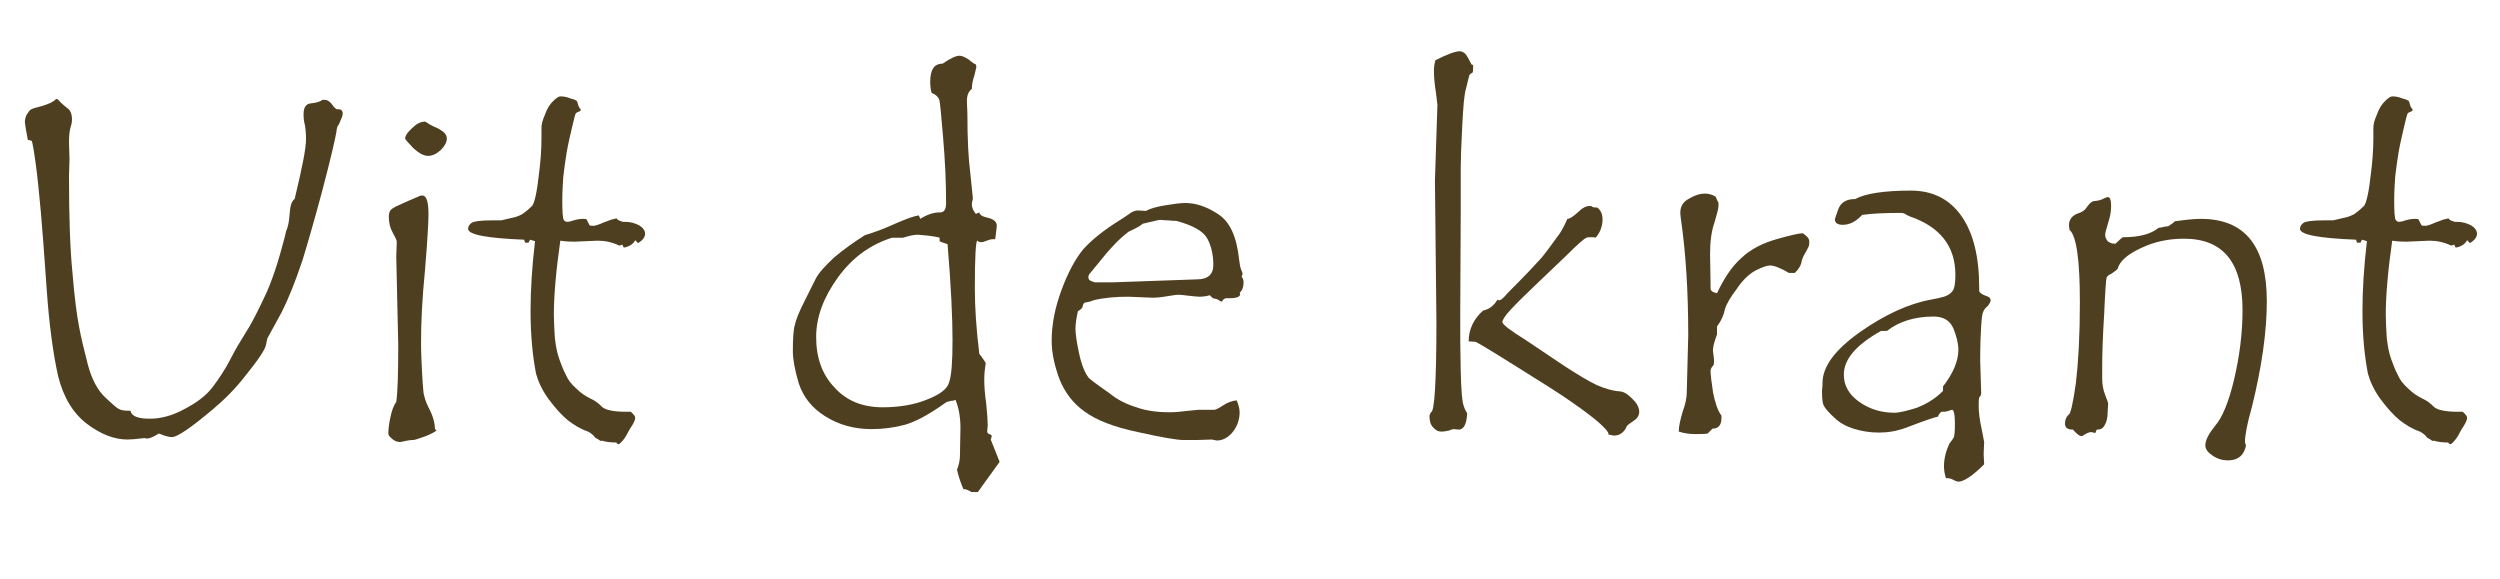
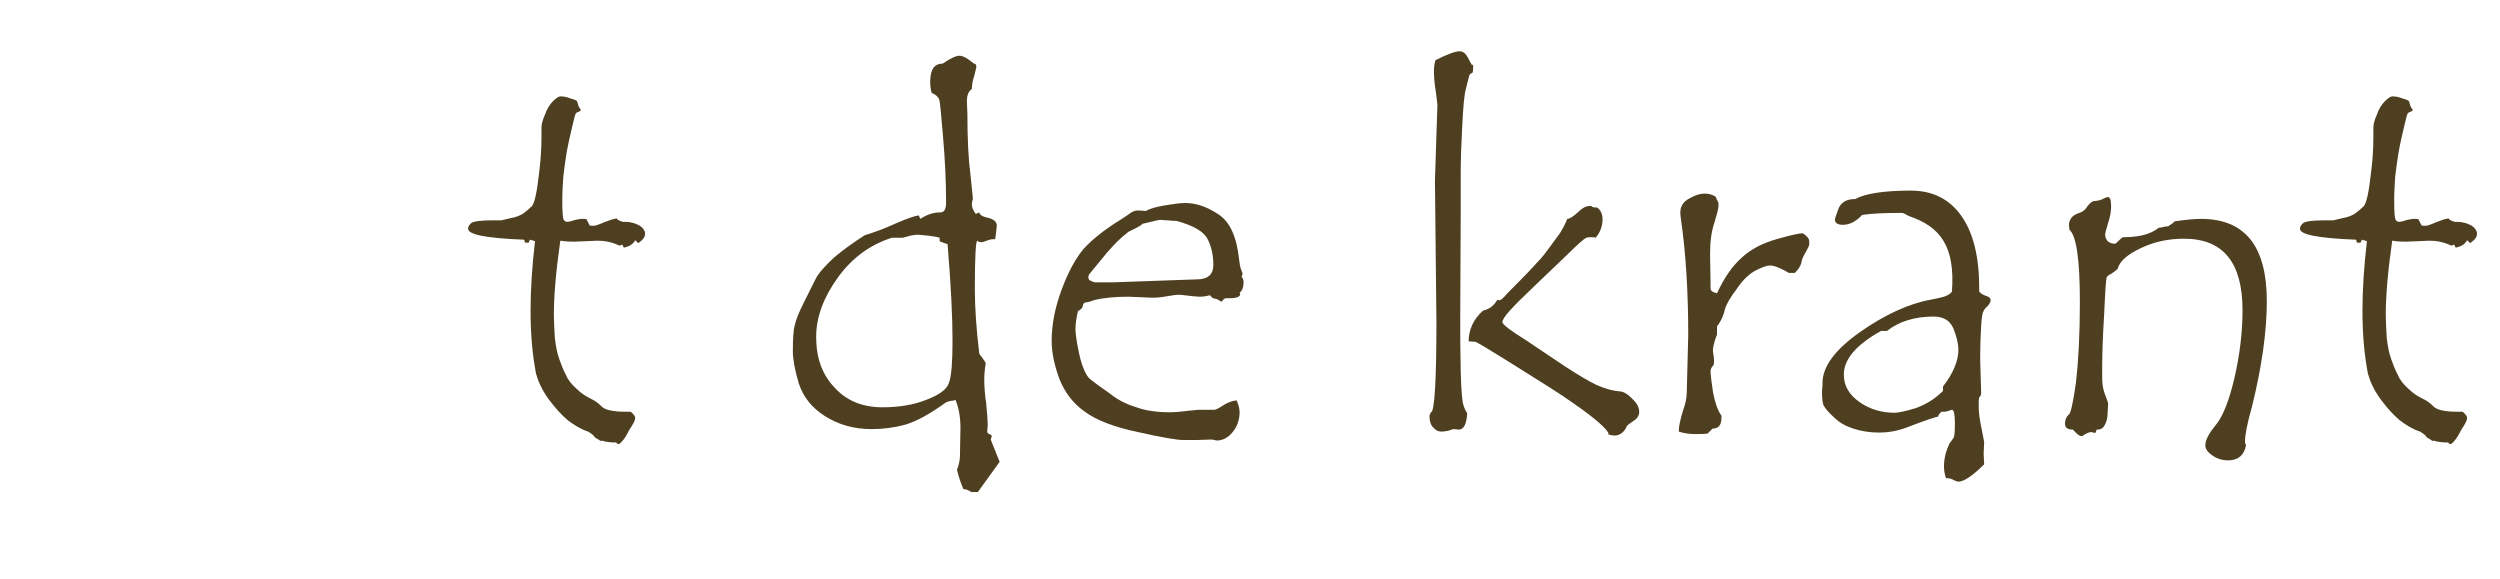
<svg xmlns="http://www.w3.org/2000/svg" width="100%" height="100%" viewBox="0 0 121 28" version="1.1" xml:space="preserve" style="fill-rule:evenodd;clip-rule:evenodd;stroke-linejoin:round;stroke-miterlimit:2;">
  <g transform="matrix(1,0,0,1,-42.24,8.554)">
    <g transform="matrix(24,0,0,24,41.524,12.335)">
-       <path d="M0.68,-0.669L0.684,-0.669C0.69,-0.669 0.695,-0.666 0.7,-0.659C0.704,-0.653 0.708,-0.65 0.71,-0.65L0.713,-0.65C0.718,-0.65 0.721,-0.647 0.721,-0.641C0.721,-0.637 0.718,-0.63 0.713,-0.619C0.711,-0.618 0.709,-0.613 0.708,-0.603C0.706,-0.591 0.697,-0.551 0.679,-0.483C0.664,-0.427 0.651,-0.382 0.64,-0.346C0.626,-0.304 0.612,-0.269 0.598,-0.241L0.569,-0.188C0.568,-0.183 0.567,-0.179 0.566,-0.174C0.564,-0.165 0.551,-0.145 0.525,-0.113C0.505,-0.087 0.482,-0.064 0.458,-0.044C0.414,-0.007 0.387,0.011 0.377,0.011C0.372,0.011 0.367,0.01 0.361,0.008C0.355,0.006 0.352,0.004 0.35,0.004C0.339,0.011 0.331,0.014 0.327,0.014C0.325,0.014 0.323,0.014 0.322,0.013C0.306,0.015 0.294,0.016 0.287,0.016C0.261,0.016 0.234,0.006 0.206,-0.015C0.178,-0.036 0.158,-0.068 0.147,-0.112C0.137,-0.157 0.129,-0.215 0.124,-0.287C0.119,-0.359 0.115,-0.412 0.112,-0.445C0.109,-0.477 0.106,-0.509 0.102,-0.539C0.098,-0.569 0.095,-0.584 0.094,-0.586C0.092,-0.587 0.09,-0.588 0.086,-0.588C0.082,-0.609 0.08,-0.621 0.08,-0.624C0.08,-0.629 0.081,-0.633 0.083,-0.638C0.086,-0.642 0.088,-0.646 0.09,-0.648C0.092,-0.65 0.097,-0.652 0.105,-0.654C0.113,-0.656 0.12,-0.658 0.127,-0.661C0.133,-0.663 0.137,-0.666 0.14,-0.668C0.142,-0.67 0.143,-0.671 0.144,-0.671C0.145,-0.671 0.148,-0.669 0.152,-0.664C0.156,-0.66 0.161,-0.656 0.166,-0.652C0.172,-0.648 0.175,-0.64 0.175,-0.629C0.175,-0.624 0.174,-0.619 0.172,-0.613C0.17,-0.606 0.169,-0.596 0.169,-0.583L0.17,-0.55L0.169,-0.515C0.169,-0.435 0.171,-0.37 0.176,-0.32C0.18,-0.27 0.185,-0.234 0.189,-0.213C0.193,-0.191 0.199,-0.166 0.207,-0.135C0.215,-0.105 0.227,-0.083 0.242,-0.069C0.258,-0.054 0.267,-0.046 0.271,-0.045C0.274,-0.043 0.281,-0.042 0.293,-0.042C0.295,-0.031 0.308,-0.026 0.332,-0.026C0.354,-0.026 0.377,-0.032 0.401,-0.045C0.426,-0.058 0.445,-0.072 0.458,-0.089C0.471,-0.106 0.483,-0.124 0.494,-0.145C0.504,-0.165 0.515,-0.183 0.525,-0.199C0.536,-0.216 0.548,-0.239 0.563,-0.271C0.578,-0.302 0.591,-0.342 0.604,-0.392L0.607,-0.405C0.611,-0.413 0.613,-0.425 0.614,-0.44C0.615,-0.455 0.618,-0.465 0.624,-0.469C0.639,-0.531 0.647,-0.571 0.647,-0.59C0.647,-0.601 0.646,-0.61 0.645,-0.617C0.643,-0.624 0.642,-0.632 0.642,-0.64C0.642,-0.654 0.647,-0.661 0.657,-0.662C0.667,-0.663 0.675,-0.665 0.68,-0.669Z" style="fill:rgb(79,63,33);fill-rule:nonzero;" />
-     </g>
+       </g>
    <g transform="matrix(24,0,0,24,59.067,12.335)">
-       <path d="M0.157,-0.625C0.162,-0.621 0.171,-0.616 0.183,-0.611C0.194,-0.605 0.2,-0.599 0.2,-0.591C0.2,-0.584 0.196,-0.576 0.188,-0.568C0.179,-0.56 0.171,-0.556 0.162,-0.556C0.153,-0.556 0.143,-0.562 0.132,-0.572C0.122,-0.583 0.116,-0.589 0.116,-0.591C0.116,-0.597 0.121,-0.604 0.13,-0.612C0.139,-0.621 0.147,-0.625 0.156,-0.625L0.157,-0.625ZM0.179,-0.003C0.179,-0.001 0.172,0.003 0.158,0.009C0.144,0.014 0.135,0.017 0.132,0.017L0.129,0.017C0.126,0.017 0.122,0.018 0.116,0.019C0.111,0.02 0.108,0.021 0.106,0.021C0.1,0.021 0.094,0.019 0.089,0.014C0.084,0.01 0.082,0.007 0.082,0.004C0.082,-0.003 0.083,-0.014 0.086,-0.028C0.089,-0.043 0.093,-0.053 0.098,-0.06C0.101,-0.081 0.102,-0.119 0.102,-0.175L0.098,-0.352L0.099,-0.383C0.099,-0.386 0.096,-0.392 0.091,-0.401C0.086,-0.41 0.083,-0.42 0.083,-0.433C0.083,-0.441 0.085,-0.446 0.089,-0.449C0.093,-0.452 0.103,-0.457 0.117,-0.463L0.145,-0.475C0.146,-0.476 0.148,-0.476 0.151,-0.476C0.159,-0.476 0.163,-0.463 0.163,-0.438C0.163,-0.424 0.161,-0.386 0.156,-0.326C0.15,-0.266 0.148,-0.218 0.148,-0.18C0.148,-0.159 0.149,-0.139 0.15,-0.12C0.151,-0.102 0.152,-0.087 0.153,-0.078C0.155,-0.068 0.158,-0.059 0.162,-0.051C0.171,-0.034 0.176,-0.019 0.176,-0.005C0.177,-0.004 0.178,-0.004 0.179,-0.003Z" style="fill:rgb(79,63,33);fill-rule:nonzero;" />
-     </g>
+       </g>
    <g transform="matrix(24,0,0,24,65.231,12.335)">
      <path d="M0.286,-0.43C0.286,-0.428 0.288,-0.427 0.292,-0.425C0.296,-0.424 0.298,-0.423 0.298,-0.423L0.303,-0.423C0.314,-0.423 0.323,-0.42 0.331,-0.416C0.339,-0.411 0.343,-0.405 0.343,-0.399C0.343,-0.392 0.338,-0.386 0.329,-0.38L0.323,-0.386C0.319,-0.378 0.311,-0.373 0.3,-0.371L0.297,-0.377L0.291,-0.375C0.277,-0.382 0.262,-0.385 0.247,-0.385L0.201,-0.383C0.195,-0.383 0.185,-0.383 0.172,-0.385C0.163,-0.322 0.159,-0.272 0.159,-0.236C0.159,-0.222 0.16,-0.207 0.161,-0.189C0.163,-0.171 0.166,-0.157 0.17,-0.146C0.174,-0.135 0.178,-0.124 0.183,-0.115C0.187,-0.105 0.194,-0.096 0.204,-0.087C0.214,-0.077 0.224,-0.071 0.232,-0.067C0.241,-0.063 0.248,-0.058 0.255,-0.051C0.261,-0.044 0.278,-0.04 0.304,-0.04L0.314,-0.04C0.32,-0.035 0.323,-0.031 0.323,-0.028C0.323,-0.024 0.321,-0.019 0.316,-0.011C0.311,-0.004 0.308,0.003 0.305,0.008C0.302,0.013 0.298,0.019 0.291,0.025L0.289,0.025C0.287,0.025 0.286,0.024 0.285,0.022C0.274,0.022 0.264,0.021 0.255,0.018C0.255,0.019 0.255,0.019 0.254,0.019C0.253,0.019 0.252,0.018 0.249,0.016C0.247,0.015 0.244,0.013 0.242,0.012C0.24,0.008 0.235,0.004 0.228,0C0.213,-0.005 0.2,-0.013 0.187,-0.023C0.175,-0.033 0.162,-0.047 0.148,-0.066C0.135,-0.084 0.127,-0.102 0.123,-0.117C0.12,-0.133 0.117,-0.152 0.115,-0.174C0.113,-0.196 0.112,-0.219 0.112,-0.244C0.112,-0.286 0.115,-0.333 0.121,-0.384L0.111,-0.387L0.108,-0.381L0.101,-0.381L0.099,-0.387C0.024,-0.39 -0.014,-0.397 -0.014,-0.409C-0.014,-0.413 -0.012,-0.417 -0.007,-0.421C-0.002,-0.424 0.011,-0.426 0.034,-0.426L0.053,-0.426L0.074,-0.431C0.081,-0.432 0.089,-0.435 0.096,-0.439C0.103,-0.444 0.109,-0.449 0.115,-0.455C0.12,-0.461 0.125,-0.483 0.129,-0.52C0.132,-0.543 0.134,-0.567 0.134,-0.593L0.134,-0.613C0.134,-0.619 0.136,-0.628 0.141,-0.639C0.145,-0.651 0.151,-0.66 0.157,-0.666C0.164,-0.673 0.169,-0.676 0.172,-0.676C0.178,-0.676 0.185,-0.675 0.192,-0.672C0.2,-0.67 0.204,-0.668 0.205,-0.667C0.206,-0.666 0.207,-0.663 0.208,-0.659C0.209,-0.655 0.211,-0.652 0.213,-0.65L0.213,-0.648C0.213,-0.647 0.212,-0.646 0.209,-0.645C0.207,-0.644 0.205,-0.644 0.205,-0.643C0.204,-0.642 0.203,-0.642 0.203,-0.641C0.202,-0.64 0.2,-0.632 0.196,-0.615C0.192,-0.598 0.188,-0.581 0.185,-0.564C0.182,-0.547 0.18,-0.53 0.178,-0.514C0.177,-0.498 0.176,-0.482 0.176,-0.466C0.176,-0.443 0.177,-0.43 0.179,-0.427C0.181,-0.424 0.183,-0.423 0.187,-0.423C0.189,-0.423 0.193,-0.424 0.199,-0.426C0.206,-0.428 0.212,-0.429 0.218,-0.429C0.221,-0.429 0.223,-0.429 0.225,-0.428L0.231,-0.416C0.233,-0.415 0.236,-0.415 0.239,-0.415C0.242,-0.415 0.249,-0.417 0.26,-0.422C0.27,-0.426 0.279,-0.429 0.286,-0.43Z" style="fill:rgb(79,63,33);fill-rule:nonzero;" />
    </g>
    <g transform="matrix(24,0,0,24,79.774,12.335)">
      <path d="M0.452,0.061L0.408,0.122L0.395,0.122C0.389,0.118 0.384,0.116 0.379,0.116C0.375,0.107 0.37,0.094 0.366,0.077C0.37,0.067 0.372,0.057 0.372,0.048L0.373,-0.007C0.373,-0.028 0.37,-0.047 0.363,-0.064C0.361,-0.063 0.358,-0.062 0.354,-0.062C0.349,-0.061 0.346,-0.06 0.344,-0.059C0.312,-0.036 0.285,-0.021 0.262,-0.014C0.24,-0.008 0.217,-0.005 0.194,-0.005C0.158,-0.005 0.127,-0.014 0.1,-0.031C0.073,-0.048 0.056,-0.07 0.047,-0.097C0.039,-0.124 0.035,-0.146 0.035,-0.161C0.035,-0.187 0.036,-0.205 0.039,-0.215C0.041,-0.225 0.047,-0.24 0.057,-0.26C0.067,-0.28 0.075,-0.296 0.081,-0.308C0.087,-0.32 0.1,-0.334 0.118,-0.351C0.137,-0.367 0.158,-0.382 0.18,-0.396C0.2,-0.402 0.221,-0.41 0.243,-0.42C0.266,-0.43 0.281,-0.435 0.289,-0.436L0.292,-0.429C0.306,-0.438 0.319,-0.442 0.331,-0.442L0.332,-0.442C0.34,-0.442 0.344,-0.448 0.344,-0.461C0.344,-0.503 0.342,-0.547 0.338,-0.593C0.334,-0.639 0.332,-0.665 0.33,-0.67C0.328,-0.675 0.323,-0.68 0.315,-0.683C0.313,-0.689 0.312,-0.697 0.312,-0.705C0.312,-0.73 0.32,-0.742 0.337,-0.742C0.353,-0.753 0.364,-0.758 0.371,-0.758C0.376,-0.758 0.383,-0.755 0.39,-0.75C0.397,-0.744 0.402,-0.741 0.403,-0.741C0.404,-0.741 0.405,-0.739 0.405,-0.735C0.405,-0.733 0.403,-0.728 0.401,-0.718C0.398,-0.709 0.396,-0.7 0.396,-0.691C0.389,-0.686 0.386,-0.678 0.386,-0.666L0.387,-0.641C0.387,-0.59 0.389,-0.55 0.393,-0.52C0.396,-0.489 0.398,-0.473 0.398,-0.471C0.398,-0.47 0.398,-0.468 0.397,-0.465C0.396,-0.462 0.396,-0.46 0.396,-0.458C0.396,-0.452 0.399,-0.445 0.404,-0.439L0.411,-0.442C0.412,-0.437 0.417,-0.434 0.425,-0.432C0.441,-0.429 0.448,-0.422 0.446,-0.412C0.445,-0.402 0.444,-0.394 0.443,-0.388L0.439,-0.388C0.435,-0.388 0.431,-0.387 0.426,-0.385C0.421,-0.383 0.418,-0.382 0.416,-0.382C0.413,-0.382 0.411,-0.382 0.408,-0.384C0.408,-0.384 0.408,-0.385 0.407,-0.385C0.404,-0.385 0.402,-0.353 0.402,-0.289C0.402,-0.25 0.405,-0.206 0.411,-0.157C0.416,-0.15 0.421,-0.144 0.424,-0.138C0.422,-0.126 0.421,-0.115 0.421,-0.105C0.421,-0.093 0.422,-0.076 0.425,-0.056C0.427,-0.035 0.428,-0.021 0.428,-0.013L0.427,-0.001C0.427,0.002 0.428,0.004 0.431,0.005C0.434,0.006 0.436,0.007 0.436,0.009L0.436,0.01L0.434,0.016L0.452,0.061ZM0.331,-0.391C0.324,-0.393 0.316,-0.394 0.309,-0.395L0.288,-0.397C0.282,-0.397 0.275,-0.396 0.268,-0.394L0.257,-0.391L0.235,-0.391C0.191,-0.377 0.155,-0.351 0.126,-0.311C0.097,-0.271 0.082,-0.231 0.082,-0.191C0.082,-0.149 0.094,-0.115 0.119,-0.089C0.143,-0.062 0.176,-0.049 0.216,-0.049C0.249,-0.049 0.279,-0.054 0.304,-0.064C0.33,-0.074 0.346,-0.085 0.35,-0.099C0.355,-0.113 0.357,-0.141 0.357,-0.184C0.357,-0.23 0.354,-0.294 0.347,-0.378C0.338,-0.381 0.332,-0.383 0.331,-0.384L0.331,-0.391Z" style="fill:rgb(79,63,33);fill-rule:nonzero;" />
    </g>
    <g transform="matrix(24,0,0,24,92.301,12.335)">
      <path d="M0.418,-0.312C0.421,-0.309 0.422,-0.306 0.422,-0.301C0.422,-0.291 0.419,-0.284 0.414,-0.28C0.415,-0.279 0.415,-0.278 0.415,-0.277C0.415,-0.272 0.408,-0.269 0.394,-0.269L0.387,-0.269C0.385,-0.269 0.383,-0.268 0.381,-0.266C0.379,-0.263 0.378,-0.262 0.377,-0.262C0.377,-0.262 0.375,-0.263 0.372,-0.265C0.37,-0.267 0.365,-0.268 0.36,-0.269L0.354,-0.275C0.347,-0.273 0.34,-0.272 0.333,-0.272C0.328,-0.272 0.321,-0.273 0.311,-0.274C0.302,-0.275 0.295,-0.276 0.291,-0.276C0.287,-0.276 0.28,-0.275 0.268,-0.273C0.257,-0.271 0.247,-0.27 0.238,-0.27L0.19,-0.272C0.164,-0.272 0.141,-0.27 0.12,-0.265C0.117,-0.264 0.113,-0.262 0.107,-0.261C0.101,-0.261 0.098,-0.258 0.098,-0.254C0.097,-0.249 0.094,-0.246 0.088,-0.243C0.085,-0.23 0.083,-0.218 0.083,-0.207C0.083,-0.199 0.085,-0.182 0.09,-0.159C0.095,-0.135 0.102,-0.118 0.11,-0.108C0.112,-0.106 0.126,-0.095 0.152,-0.077C0.168,-0.064 0.186,-0.055 0.206,-0.049C0.225,-0.042 0.248,-0.039 0.273,-0.039C0.283,-0.039 0.296,-0.04 0.311,-0.042L0.331,-0.044L0.363,-0.044C0.366,-0.044 0.372,-0.047 0.381,-0.053C0.39,-0.059 0.399,-0.062 0.408,-0.063C0.412,-0.054 0.414,-0.046 0.414,-0.039C0.414,-0.024 0.409,-0.01 0.4,0.001C0.391,0.012 0.38,0.018 0.368,0.018L0.358,0.016L0.327,0.017L0.301,0.017C0.288,0.017 0.258,0.012 0.209,0.001C0.161,-0.009 0.125,-0.023 0.102,-0.04C0.079,-0.056 0.062,-0.078 0.051,-0.105C0.041,-0.132 0.035,-0.158 0.035,-0.183C0.035,-0.217 0.042,-0.251 0.055,-0.286C0.068,-0.321 0.083,-0.349 0.099,-0.368C0.116,-0.387 0.141,-0.407 0.175,-0.428C0.178,-0.43 0.183,-0.433 0.19,-0.438C0.196,-0.443 0.203,-0.446 0.209,-0.446L0.225,-0.445C0.232,-0.449 0.244,-0.453 0.262,-0.456C0.28,-0.459 0.294,-0.461 0.305,-0.461C0.325,-0.461 0.347,-0.454 0.37,-0.439C0.394,-0.424 0.408,-0.394 0.413,-0.347C0.414,-0.339 0.415,-0.332 0.417,-0.327C0.419,-0.322 0.42,-0.319 0.42,-0.319C0.42,-0.317 0.419,-0.315 0.418,-0.312ZM0.218,-0.419C0.216,-0.416 0.207,-0.411 0.19,-0.403C0.182,-0.397 0.174,-0.39 0.167,-0.383C0.159,-0.375 0.152,-0.367 0.145,-0.359L0.113,-0.32C0.11,-0.317 0.109,-0.314 0.109,-0.311C0.109,-0.307 0.111,-0.305 0.116,-0.303L0.122,-0.301L0.158,-0.301L0.328,-0.307C0.35,-0.307 0.361,-0.317 0.361,-0.336C0.361,-0.356 0.357,-0.374 0.349,-0.389C0.341,-0.404 0.32,-0.416 0.286,-0.425C0.282,-0.425 0.277,-0.425 0.27,-0.426C0.262,-0.426 0.257,-0.427 0.254,-0.427C0.251,-0.427 0.239,-0.424 0.218,-0.419Z" style="fill:rgb(79,63,33);fill-rule:nonzero;" />
    </g>
    <g transform="matrix(24,0,0,24,109.387,12.335)">
      <path d="M0.173,-0.734C0.173,-0.731 0.173,-0.727 0.172,-0.724C0.168,-0.722 0.165,-0.72 0.165,-0.717C0.164,-0.714 0.162,-0.706 0.159,-0.693C0.155,-0.681 0.153,-0.655 0.151,-0.615C0.149,-0.576 0.148,-0.548 0.148,-0.53L0.148,-0.442L0.147,-0.229C0.147,-0.197 0.147,-0.162 0.148,-0.122C0.149,-0.082 0.151,-0.059 0.154,-0.052C0.156,-0.045 0.159,-0.04 0.161,-0.037C0.16,-0.015 0.154,-0.004 0.144,-0.004L0.134,-0.005C0.132,-0.005 0.129,-0.004 0.124,-0.002C0.119,-0.001 0.114,0 0.109,0C0.102,0 0.097,-0.003 0.092,-0.009C0.087,-0.014 0.085,-0.022 0.085,-0.031C0.085,-0.033 0.086,-0.036 0.088,-0.039C0.095,-0.039 0.099,-0.1 0.099,-0.221L0.096,-0.506L0.101,-0.659L0.098,-0.684C0.095,-0.702 0.094,-0.716 0.094,-0.728C0.094,-0.735 0.095,-0.742 0.097,-0.749C0.121,-0.761 0.137,-0.767 0.146,-0.767C0.15,-0.767 0.154,-0.765 0.157,-0.762C0.16,-0.759 0.164,-0.752 0.17,-0.74C0.172,-0.74 0.173,-0.739 0.173,-0.738L0.173,-0.734ZM0.42,-0.391C0.418,-0.392 0.415,-0.392 0.411,-0.392C0.406,-0.392 0.402,-0.392 0.4,-0.39C0.397,-0.389 0.384,-0.378 0.362,-0.356L0.295,-0.292C0.274,-0.272 0.258,-0.256 0.247,-0.244C0.237,-0.233 0.232,-0.225 0.232,-0.221C0.232,-0.216 0.248,-0.204 0.28,-0.184L0.359,-0.131C0.384,-0.115 0.405,-0.102 0.422,-0.094C0.438,-0.087 0.454,-0.082 0.47,-0.081C0.479,-0.08 0.488,-0.073 0.499,-0.061C0.505,-0.054 0.508,-0.047 0.508,-0.04C0.508,-0.033 0.504,-0.026 0.497,-0.022C0.49,-0.017 0.485,-0.014 0.483,-0.011C0.478,0.001 0.469,0.008 0.458,0.008C0.455,0.008 0.451,0.007 0.446,0.006L0.446,0.005C0.446,0.001 0.44,-0.006 0.429,-0.016C0.418,-0.026 0.4,-0.04 0.374,-0.058C0.349,-0.076 0.31,-0.1 0.259,-0.132C0.208,-0.164 0.181,-0.18 0.178,-0.181L0.164,-0.182C0.164,-0.206 0.174,-0.227 0.193,-0.244C0.206,-0.247 0.215,-0.254 0.222,-0.266C0.223,-0.265 0.224,-0.265 0.226,-0.265C0.229,-0.265 0.232,-0.268 0.237,-0.273C0.241,-0.278 0.251,-0.288 0.266,-0.303C0.281,-0.318 0.293,-0.331 0.303,-0.342C0.313,-0.352 0.321,-0.363 0.329,-0.374L0.348,-0.4C0.353,-0.408 0.358,-0.417 0.363,-0.429C0.368,-0.429 0.375,-0.434 0.384,-0.442C0.393,-0.451 0.401,-0.455 0.408,-0.455L0.411,-0.455C0.413,-0.453 0.416,-0.452 0.419,-0.452L0.423,-0.452C0.43,-0.447 0.434,-0.439 0.434,-0.428C0.434,-0.414 0.429,-0.401 0.42,-0.391Z" style="fill:rgb(79,63,33);fill-rule:nonzero;" />
    </g>
    <g transform="matrix(24,0,0,24,121.575,12.335)">
      <path d="M0.343,-0.378C0.343,-0.375 0.34,-0.369 0.336,-0.362C0.331,-0.354 0.328,-0.347 0.327,-0.34C0.325,-0.333 0.321,-0.327 0.314,-0.32L0.302,-0.32C0.285,-0.33 0.272,-0.335 0.264,-0.335C0.258,-0.335 0.249,-0.332 0.235,-0.325C0.222,-0.318 0.209,-0.306 0.197,-0.288C0.184,-0.271 0.176,-0.257 0.173,-0.247C0.171,-0.236 0.166,-0.224 0.157,-0.212L0.157,-0.196C0.151,-0.18 0.148,-0.168 0.149,-0.161C0.15,-0.154 0.151,-0.148 0.151,-0.144C0.151,-0.14 0.151,-0.136 0.15,-0.134C0.146,-0.13 0.144,-0.126 0.144,-0.122C0.144,-0.114 0.146,-0.1 0.149,-0.079C0.153,-0.059 0.158,-0.043 0.166,-0.032L0.166,-0.028C0.166,-0.013 0.16,-0.006 0.148,-0.006L0.138,0.004C0.13,0.005 0.121,0.005 0.112,0.005C0.1,0.005 0.089,0.003 0.08,0L0.08,-0.002C0.08,-0.011 0.083,-0.024 0.088,-0.041C0.094,-0.057 0.096,-0.07 0.096,-0.079L0.099,-0.194C0.099,-0.283 0.094,-0.362 0.084,-0.43C0.083,-0.437 0.083,-0.441 0.083,-0.442C0.083,-0.454 0.089,-0.464 0.101,-0.47C0.113,-0.477 0.123,-0.48 0.132,-0.48C0.14,-0.48 0.147,-0.478 0.154,-0.474C0.154,-0.473 0.156,-0.471 0.157,-0.467C0.159,-0.464 0.16,-0.462 0.16,-0.461L0.16,-0.455C0.16,-0.45 0.157,-0.439 0.152,-0.422C0.146,-0.405 0.143,-0.384 0.143,-0.358L0.144,-0.298L0.144,-0.289C0.144,-0.284 0.148,-0.281 0.157,-0.279C0.171,-0.309 0.187,-0.333 0.206,-0.35C0.225,-0.368 0.249,-0.38 0.277,-0.388C0.305,-0.396 0.323,-0.4 0.33,-0.4C0.339,-0.394 0.343,-0.389 0.343,-0.384L0.343,-0.378Z" style="fill:rgb(79,63,33);fill-rule:nonzero;" />
    </g>
    <g transform="matrix(24,0,0,24,129.801,12.335)">
-       <path d="M0.366,-0.264C0.366,-0.262 0.364,-0.258 0.36,-0.253C0.355,-0.249 0.352,-0.245 0.351,-0.241C0.349,-0.238 0.348,-0.228 0.347,-0.213C0.346,-0.197 0.345,-0.174 0.345,-0.144L0.347,-0.078C0.347,-0.075 0.346,-0.071 0.343,-0.069C0.342,-0.065 0.342,-0.059 0.342,-0.051C0.342,-0.039 0.344,-0.023 0.348,-0.005L0.353,0.021L0.352,0.045L0.353,0.066C0.33,0.089 0.312,0.101 0.301,0.101C0.299,0.101 0.296,0.1 0.292,0.098C0.287,0.095 0.283,0.094 0.279,0.094L0.276,0.094C0.273,0.085 0.272,0.077 0.272,0.07C0.272,0.054 0.276,0.039 0.283,0.024C0.287,0.019 0.289,0.016 0.291,0.013C0.293,0.011 0.294,0.001 0.294,-0.016C0.294,-0.035 0.292,-0.044 0.288,-0.044C0.287,-0.044 0.285,-0.043 0.282,-0.042C0.279,-0.041 0.275,-0.04 0.271,-0.04L0.267,-0.04C0.263,-0.037 0.261,-0.034 0.26,-0.03C0.256,-0.03 0.235,-0.023 0.196,-0.008C0.177,-0.001 0.159,0.002 0.141,0.002C0.122,0.002 0.105,-0.001 0.089,-0.006C0.074,-0.011 0.061,-0.018 0.051,-0.028C0.04,-0.038 0.034,-0.045 0.031,-0.05C0.027,-0.055 0.026,-0.066 0.026,-0.082L0.027,-0.094L0.027,-0.098C0.027,-0.131 0.052,-0.165 0.103,-0.201C0.153,-0.236 0.201,-0.258 0.245,-0.266C0.256,-0.268 0.265,-0.27 0.272,-0.272C0.278,-0.274 0.284,-0.277 0.288,-0.282C0.293,-0.287 0.295,-0.298 0.295,-0.316C0.295,-0.374 0.264,-0.413 0.203,-0.434C0.201,-0.435 0.198,-0.436 0.195,-0.438C0.192,-0.44 0.189,-0.441 0.186,-0.441C0.154,-0.441 0.128,-0.44 0.107,-0.437C0.095,-0.424 0.082,-0.417 0.068,-0.417C0.057,-0.417 0.052,-0.421 0.052,-0.428C0.052,-0.429 0.054,-0.435 0.059,-0.449C0.064,-0.462 0.075,-0.469 0.093,-0.469C0.113,-0.48 0.151,-0.486 0.205,-0.486C0.249,-0.486 0.283,-0.469 0.307,-0.435C0.331,-0.401 0.343,-0.353 0.343,-0.29L0.343,-0.283C0.345,-0.279 0.35,-0.276 0.356,-0.274C0.363,-0.272 0.366,-0.269 0.366,-0.265L0.366,-0.264ZM0.27,-0.091C0.291,-0.118 0.301,-0.143 0.301,-0.165C0.301,-0.178 0.297,-0.193 0.291,-0.208C0.284,-0.224 0.271,-0.232 0.251,-0.232C0.213,-0.232 0.181,-0.222 0.157,-0.203L0.145,-0.203C0.095,-0.175 0.07,-0.146 0.07,-0.115C0.07,-0.093 0.08,-0.075 0.101,-0.06C0.122,-0.045 0.146,-0.038 0.173,-0.038C0.18,-0.038 0.194,-0.041 0.214,-0.047C0.234,-0.054 0.253,-0.065 0.27,-0.082L0.27,-0.091Z" style="fill:rgb(79,63,33);fill-rule:nonzero;" />
+       <path d="M0.366,-0.264C0.366,-0.262 0.364,-0.258 0.36,-0.253C0.355,-0.249 0.352,-0.245 0.351,-0.241C0.349,-0.238 0.348,-0.228 0.347,-0.213C0.346,-0.197 0.345,-0.174 0.345,-0.144L0.347,-0.078C0.347,-0.075 0.346,-0.071 0.343,-0.069C0.342,-0.065 0.342,-0.059 0.342,-0.051C0.342,-0.039 0.344,-0.023 0.348,-0.005L0.353,0.021L0.352,0.045L0.353,0.066C0.33,0.089 0.312,0.101 0.301,0.101C0.299,0.101 0.296,0.1 0.292,0.098C0.287,0.095 0.283,0.094 0.279,0.094L0.276,0.094C0.273,0.085 0.272,0.077 0.272,0.07C0.272,0.054 0.276,0.039 0.283,0.024C0.287,0.019 0.289,0.016 0.291,0.013C0.293,0.011 0.294,0.001 0.294,-0.016C0.294,-0.035 0.292,-0.044 0.288,-0.044C0.287,-0.044 0.285,-0.043 0.282,-0.042C0.279,-0.041 0.275,-0.04 0.271,-0.04L0.267,-0.04C0.263,-0.037 0.261,-0.034 0.26,-0.03C0.256,-0.03 0.235,-0.023 0.196,-0.008C0.177,-0.001 0.159,0.002 0.141,0.002C0.122,0.002 0.105,-0.001 0.089,-0.006C0.074,-0.011 0.061,-0.018 0.051,-0.028C0.04,-0.038 0.034,-0.045 0.031,-0.05C0.027,-0.055 0.026,-0.066 0.026,-0.082L0.027,-0.094L0.027,-0.098C0.027,-0.131 0.052,-0.165 0.103,-0.201C0.153,-0.236 0.201,-0.258 0.245,-0.266C0.256,-0.268 0.265,-0.27 0.272,-0.272C0.278,-0.274 0.284,-0.277 0.288,-0.282C0.295,-0.374 0.264,-0.413 0.203,-0.434C0.201,-0.435 0.198,-0.436 0.195,-0.438C0.192,-0.44 0.189,-0.441 0.186,-0.441C0.154,-0.441 0.128,-0.44 0.107,-0.437C0.095,-0.424 0.082,-0.417 0.068,-0.417C0.057,-0.417 0.052,-0.421 0.052,-0.428C0.052,-0.429 0.054,-0.435 0.059,-0.449C0.064,-0.462 0.075,-0.469 0.093,-0.469C0.113,-0.48 0.151,-0.486 0.205,-0.486C0.249,-0.486 0.283,-0.469 0.307,-0.435C0.331,-0.401 0.343,-0.353 0.343,-0.29L0.343,-0.283C0.345,-0.279 0.35,-0.276 0.356,-0.274C0.363,-0.272 0.366,-0.269 0.366,-0.265L0.366,-0.264ZM0.27,-0.091C0.291,-0.118 0.301,-0.143 0.301,-0.165C0.301,-0.178 0.297,-0.193 0.291,-0.208C0.284,-0.224 0.271,-0.232 0.251,-0.232C0.213,-0.232 0.181,-0.222 0.157,-0.203L0.145,-0.203C0.095,-0.175 0.07,-0.146 0.07,-0.115C0.07,-0.093 0.08,-0.075 0.101,-0.06C0.122,-0.045 0.146,-0.038 0.173,-0.038C0.18,-0.038 0.194,-0.041 0.214,-0.047C0.234,-0.054 0.253,-0.065 0.27,-0.082L0.27,-0.091Z" style="fill:rgb(79,63,33);fill-rule:nonzero;" />
    </g>
    <g transform="matrix(24,0,0,24,140.266,12.335)">
      <path d="M0.301,-0.424C0.322,-0.427 0.34,-0.429 0.354,-0.429C0.443,-0.429 0.487,-0.374 0.487,-0.263C0.487,-0.202 0.477,-0.131 0.457,-0.05C0.447,-0.015 0.443,0.008 0.443,0.02C0.443,0.023 0.444,0.025 0.445,0.028C0.441,0.048 0.429,0.058 0.409,0.058C0.397,0.058 0.387,0.055 0.377,0.048C0.368,0.042 0.363,0.035 0.363,0.028C0.363,0.017 0.37,0.004 0.383,-0.012C0.397,-0.028 0.41,-0.059 0.421,-0.105C0.432,-0.152 0.438,-0.198 0.438,-0.245C0.438,-0.341 0.399,-0.389 0.32,-0.389C0.289,-0.389 0.26,-0.383 0.233,-0.37C0.205,-0.357 0.19,-0.343 0.186,-0.328C0.183,-0.325 0.179,-0.322 0.173,-0.318C0.168,-0.316 0.165,-0.313 0.164,-0.311C0.163,-0.309 0.161,-0.285 0.159,-0.237C0.156,-0.19 0.155,-0.154 0.155,-0.13L0.155,-0.107C0.155,-0.095 0.157,-0.084 0.161,-0.074C0.165,-0.064 0.167,-0.058 0.167,-0.056L0.166,-0.039C0.166,-0.028 0.164,-0.02 0.16,-0.013C0.157,-0.007 0.152,-0.004 0.146,-0.004L0.144,-0.004L0.141,0.003C0.137,0.002 0.134,0.001 0.133,0.001C0.128,0.001 0.122,0.004 0.115,0.009L0.113,0.009C0.109,0.009 0.104,0.005 0.096,-0.004C0.085,-0.004 0.08,-0.008 0.08,-0.016C0.08,-0.023 0.082,-0.029 0.087,-0.034C0.091,-0.034 0.096,-0.056 0.102,-0.098C0.107,-0.141 0.11,-0.195 0.11,-0.261C0.11,-0.347 0.103,-0.395 0.089,-0.407L0.088,-0.416C0.088,-0.428 0.095,-0.437 0.109,-0.441C0.115,-0.443 0.121,-0.447 0.125,-0.454C0.13,-0.461 0.135,-0.465 0.14,-0.465L0.141,-0.465C0.148,-0.466 0.153,-0.467 0.158,-0.47C0.163,-0.472 0.165,-0.473 0.166,-0.473C0.171,-0.473 0.173,-0.467 0.173,-0.454C0.173,-0.444 0.171,-0.433 0.167,-0.421C0.163,-0.408 0.161,-0.4 0.161,-0.397C0.161,-0.392 0.163,-0.388 0.166,-0.384C0.17,-0.381 0.174,-0.379 0.179,-0.379L0.182,-0.379C0.191,-0.388 0.196,-0.392 0.197,-0.392L0.198,-0.392C0.229,-0.392 0.253,-0.398 0.269,-0.411C0.272,-0.411 0.276,-0.412 0.28,-0.413C0.284,-0.414 0.287,-0.414 0.288,-0.414C0.296,-0.419 0.3,-0.422 0.301,-0.424Z" style="fill:rgb(79,63,33);fill-rule:nonzero;" />
    </g>
    <g transform="matrix(24,0,0,24,153.895,12.335)">
      <path d="M0.286,-0.43C0.286,-0.428 0.288,-0.427 0.292,-0.425C0.296,-0.424 0.298,-0.423 0.298,-0.423L0.303,-0.423C0.314,-0.423 0.323,-0.42 0.331,-0.416C0.339,-0.411 0.343,-0.405 0.343,-0.399C0.343,-0.392 0.338,-0.386 0.329,-0.38L0.323,-0.386C0.319,-0.378 0.311,-0.373 0.3,-0.371L0.297,-0.377L0.291,-0.375C0.277,-0.382 0.262,-0.385 0.247,-0.385L0.201,-0.383C0.195,-0.383 0.185,-0.383 0.172,-0.385C0.163,-0.322 0.159,-0.272 0.159,-0.236C0.159,-0.222 0.16,-0.207 0.161,-0.189C0.163,-0.171 0.166,-0.157 0.17,-0.146C0.174,-0.135 0.178,-0.124 0.183,-0.115C0.187,-0.105 0.194,-0.096 0.204,-0.087C0.214,-0.077 0.224,-0.071 0.232,-0.067C0.241,-0.063 0.248,-0.058 0.255,-0.051C0.261,-0.044 0.278,-0.04 0.304,-0.04L0.314,-0.04C0.32,-0.035 0.323,-0.031 0.323,-0.028C0.323,-0.024 0.321,-0.019 0.316,-0.011C0.311,-0.004 0.308,0.003 0.305,0.008C0.302,0.013 0.298,0.019 0.291,0.025L0.289,0.025C0.287,0.025 0.286,0.024 0.285,0.022C0.274,0.022 0.264,0.021 0.255,0.018C0.255,0.019 0.255,0.019 0.254,0.019C0.253,0.019 0.252,0.018 0.249,0.016C0.247,0.015 0.244,0.013 0.242,0.012C0.24,0.008 0.235,0.004 0.228,0C0.213,-0.005 0.2,-0.013 0.187,-0.023C0.175,-0.033 0.162,-0.047 0.148,-0.066C0.135,-0.084 0.127,-0.102 0.123,-0.117C0.12,-0.133 0.117,-0.152 0.115,-0.174C0.113,-0.196 0.112,-0.219 0.112,-0.244C0.112,-0.286 0.115,-0.333 0.121,-0.384L0.111,-0.387L0.108,-0.381L0.101,-0.381L0.099,-0.387C0.024,-0.39 -0.014,-0.397 -0.014,-0.409C-0.014,-0.413 -0.012,-0.417 -0.007,-0.421C-0.002,-0.424 0.011,-0.426 0.034,-0.426L0.053,-0.426L0.074,-0.431C0.081,-0.432 0.089,-0.435 0.096,-0.439C0.103,-0.444 0.109,-0.449 0.115,-0.455C0.12,-0.461 0.125,-0.483 0.129,-0.52C0.132,-0.543 0.134,-0.567 0.134,-0.593L0.134,-0.613C0.134,-0.619 0.136,-0.628 0.141,-0.639C0.145,-0.651 0.151,-0.66 0.157,-0.666C0.164,-0.673 0.169,-0.676 0.172,-0.676C0.178,-0.676 0.185,-0.675 0.192,-0.672C0.2,-0.67 0.204,-0.668 0.205,-0.667C0.206,-0.666 0.207,-0.663 0.208,-0.659C0.209,-0.655 0.211,-0.652 0.213,-0.65L0.213,-0.648C0.213,-0.647 0.212,-0.646 0.209,-0.645C0.207,-0.644 0.205,-0.644 0.205,-0.643C0.204,-0.642 0.203,-0.642 0.203,-0.641C0.202,-0.64 0.2,-0.632 0.196,-0.615C0.192,-0.598 0.188,-0.581 0.185,-0.564C0.182,-0.547 0.18,-0.53 0.178,-0.514C0.177,-0.498 0.176,-0.482 0.176,-0.466C0.176,-0.443 0.177,-0.43 0.179,-0.427C0.181,-0.424 0.183,-0.423 0.187,-0.423C0.189,-0.423 0.193,-0.424 0.199,-0.426C0.206,-0.428 0.212,-0.429 0.218,-0.429C0.221,-0.429 0.223,-0.429 0.225,-0.428L0.231,-0.416C0.233,-0.415 0.236,-0.415 0.239,-0.415C0.242,-0.415 0.249,-0.417 0.26,-0.422C0.27,-0.426 0.279,-0.429 0.286,-0.43Z" style="fill:rgb(79,63,33);fill-rule:nonzero;" />
    </g>
  </g>
</svg>